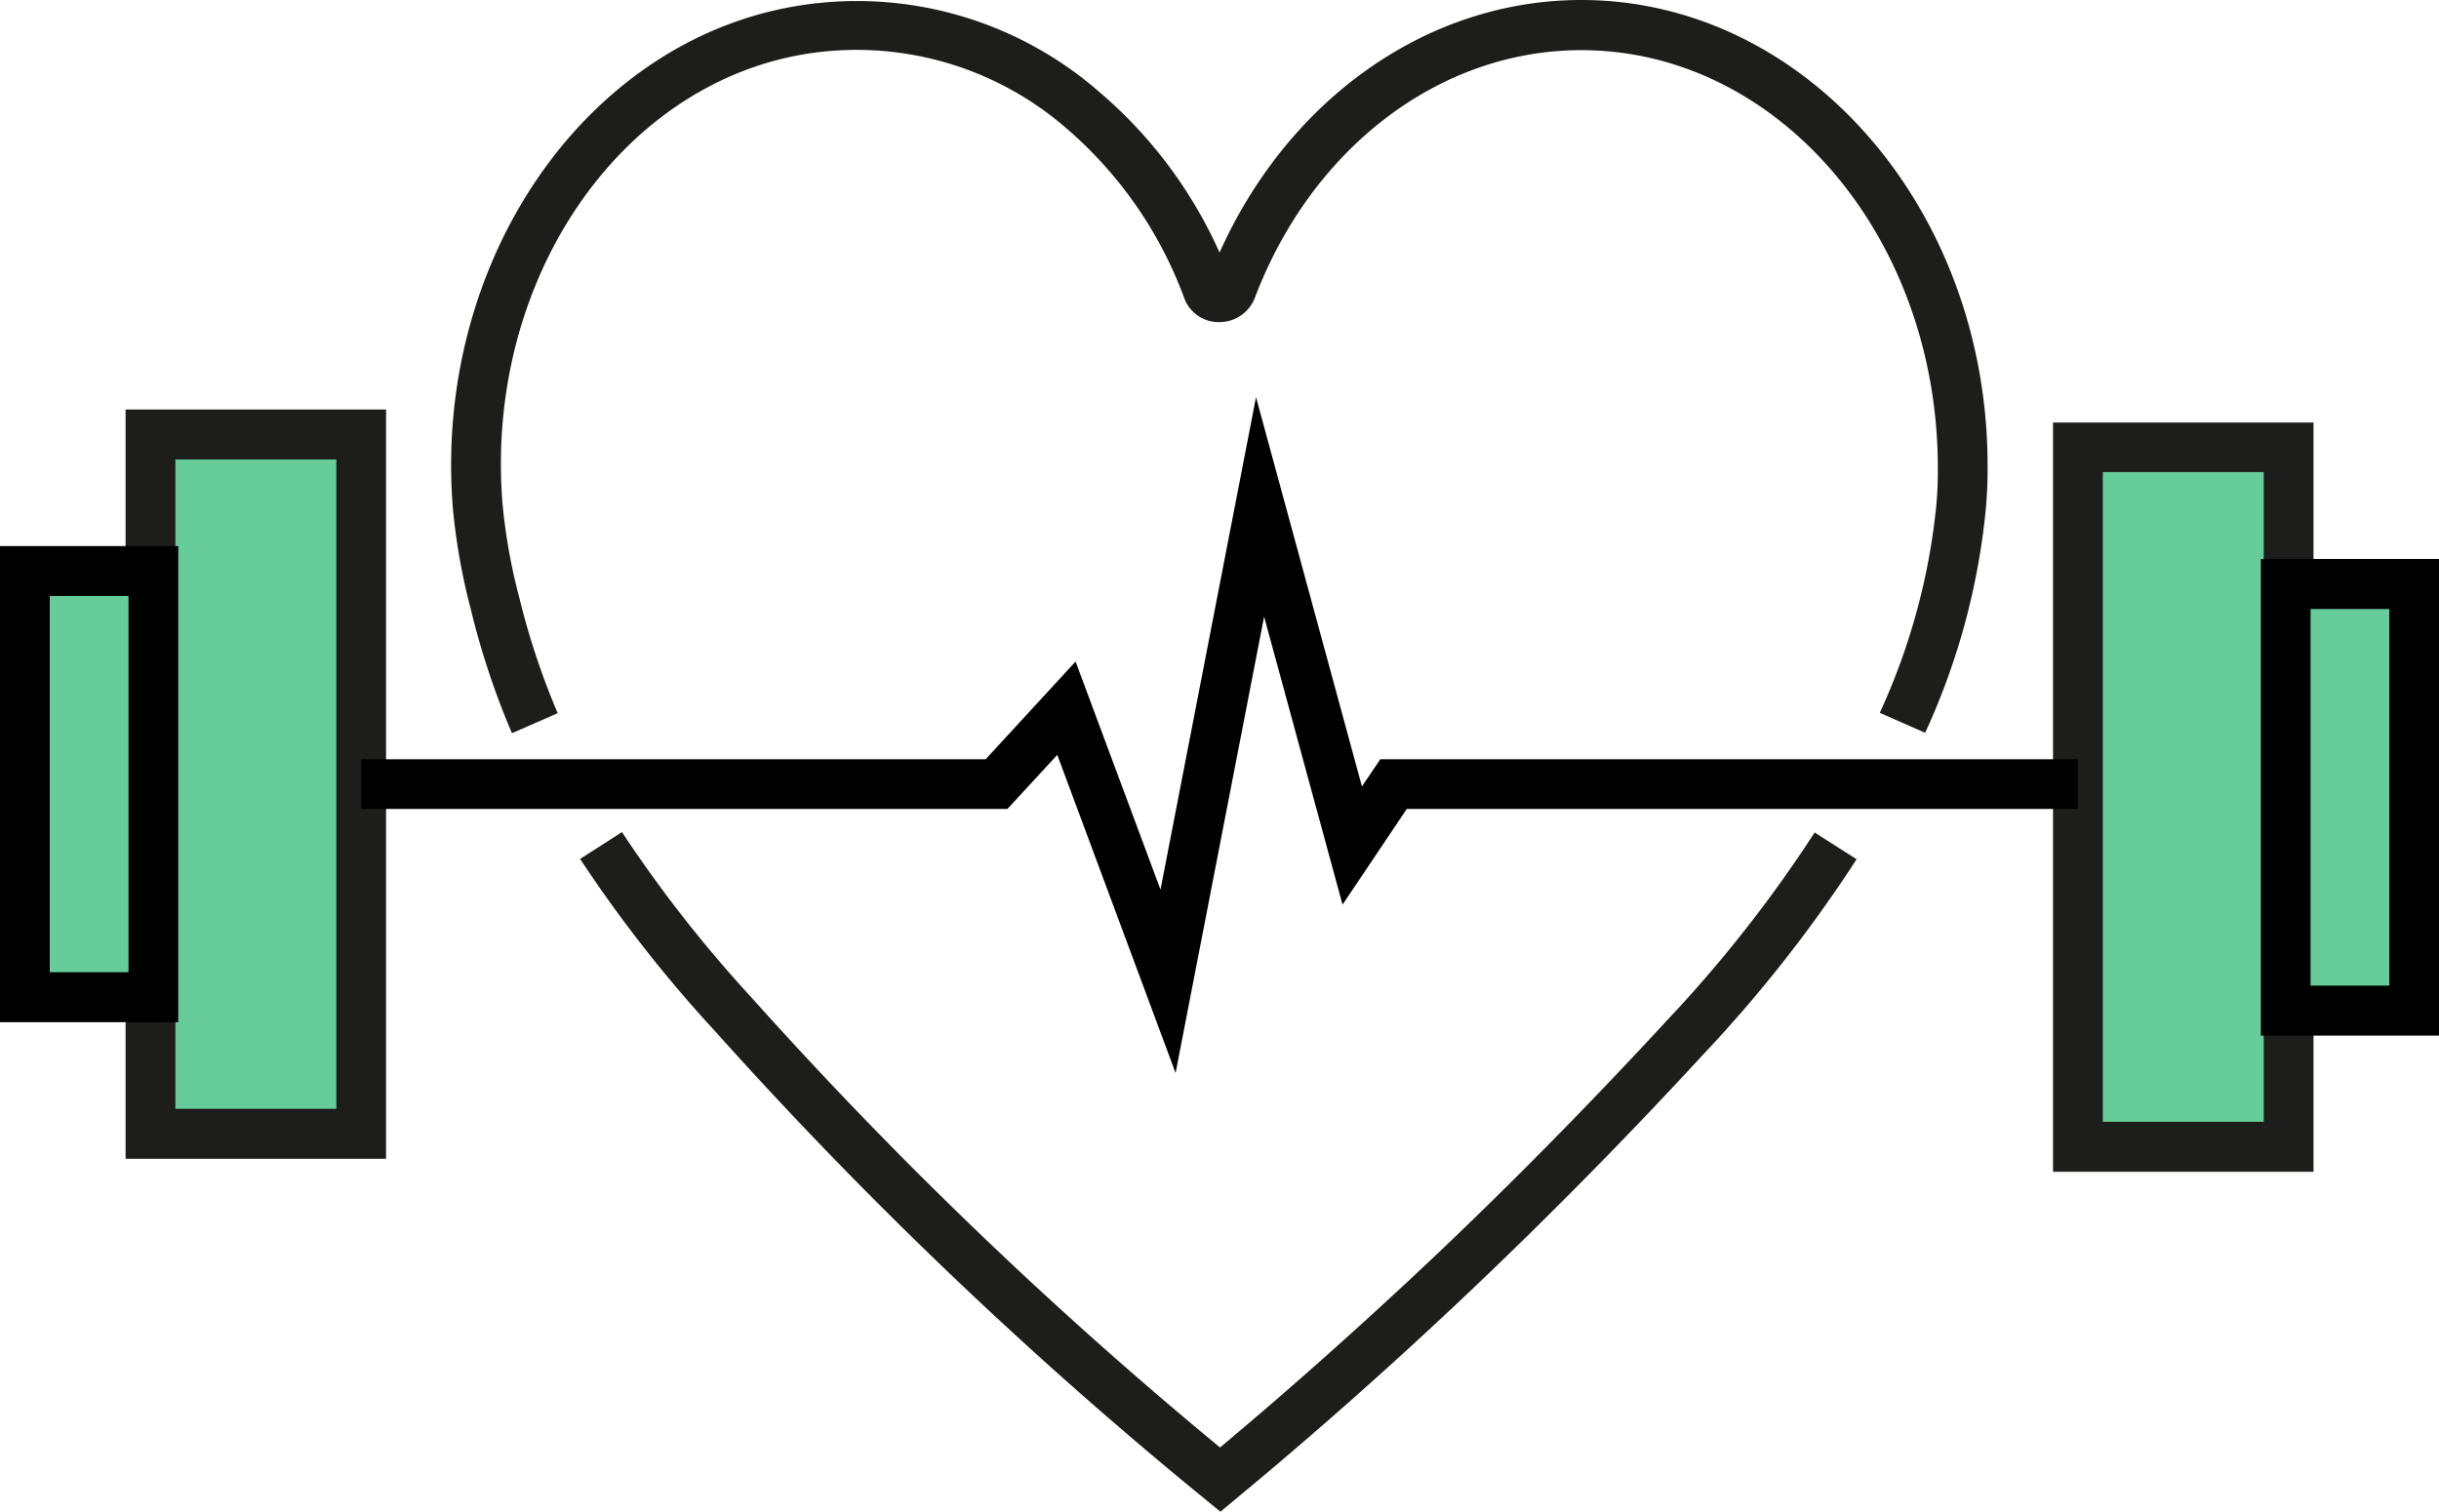
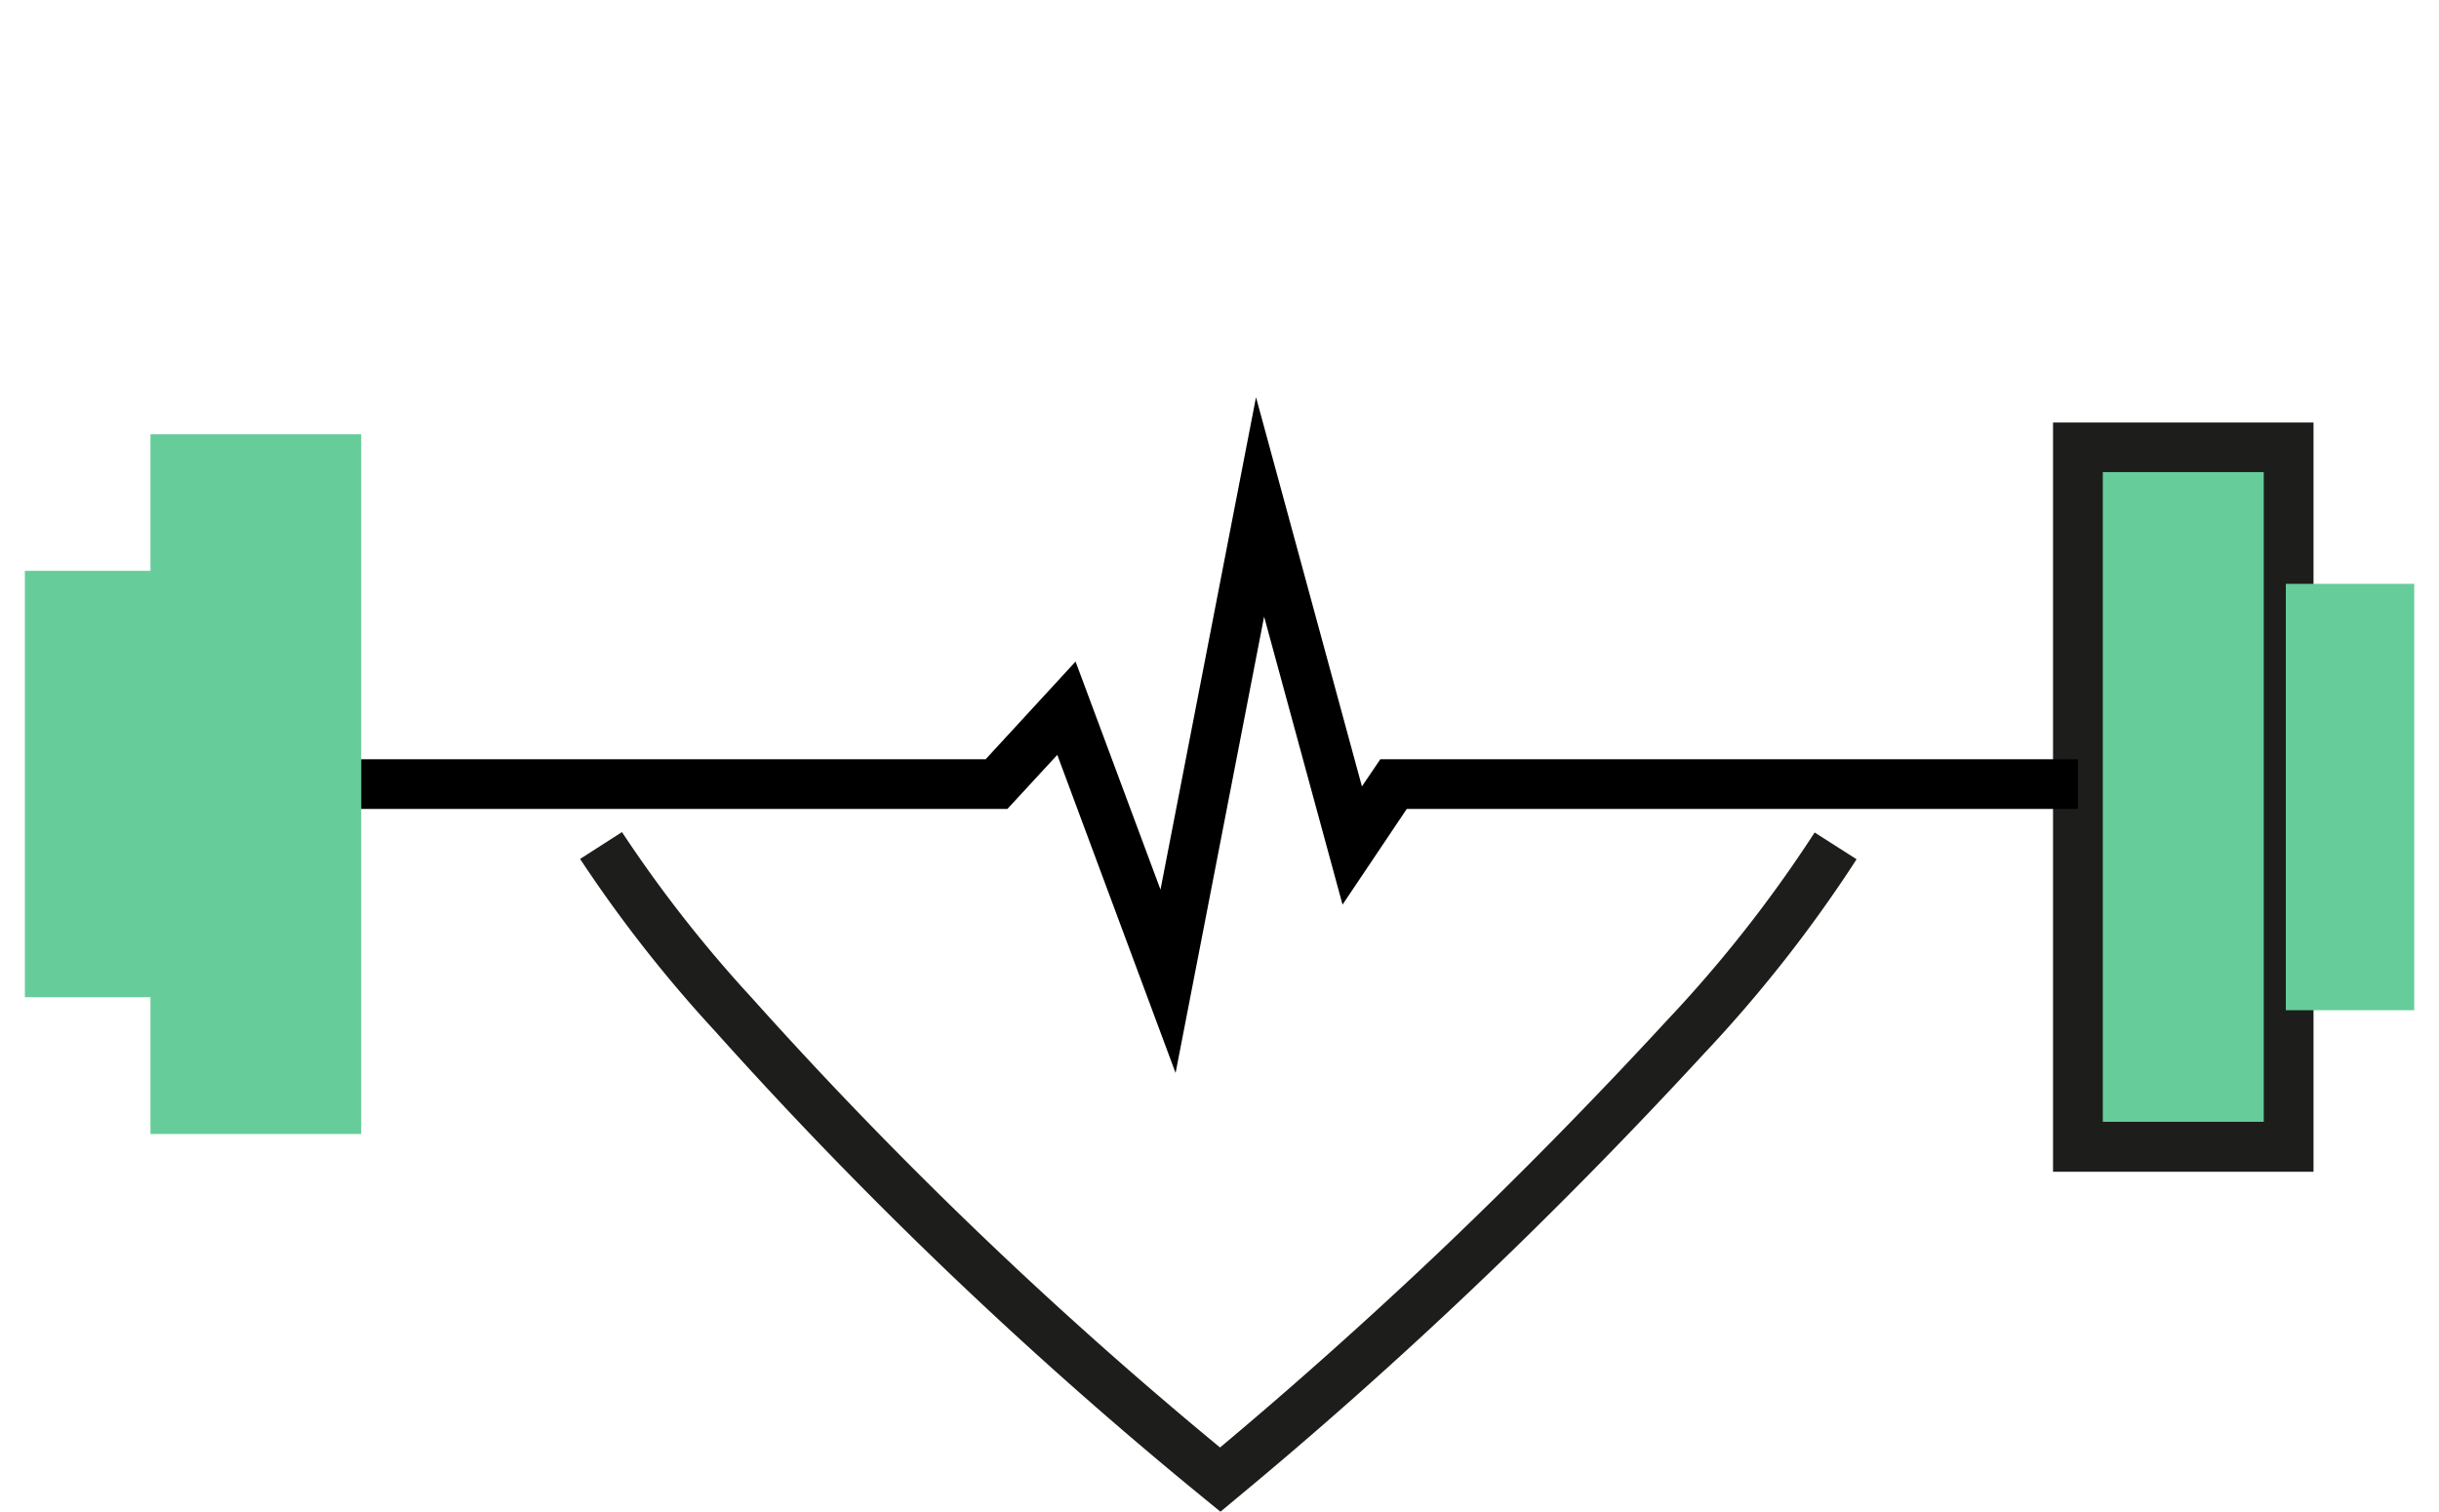
<svg xmlns="http://www.w3.org/2000/svg" id="Calque_1" data-name="Calque 1" viewBox="0 0 244.11 151.32">
  <defs>
    <style>.cls-1{fill:#6c9;}.cls-2{fill:#1d1d1b;}</style>
  </defs>
  <title>2</title>
  <rect class="cls-1" x="15.06" y="43.47" width="21.09" height="70.04" />
-   <path class="cls-2" d="M41.58,165.33H15.51v-75H41.58Zm-21.09-5H36.6v-65H20.49Z" transform="translate(-2.94 -49.34)" />
  <rect class="cls-1" x="2.49" y="57.14" width="12.85" height="42.68" />
-   <path d="M20.78,151.66H2.94V104H20.78Zm-12.86-5H15.8V109H7.92Z" transform="translate(-2.94 -49.34)" />
  <rect class="cls-1" x="210.91" y="94.1" width="21.09" height="70.04" transform="translate(439.96 208.9) rotate(180)" />
  <path class="cls-2" d="M234.49,166.63H208.42v-75h26.07Zm-21.09-5h16.11V96.59H213.4Z" transform="translate(-2.94 -49.34)" />
  <rect class="cls-1" x="231.71" y="107.78" width="12.85" height="42.68" transform="translate(473.34 208.9) rotate(180)" />
-   <path d="M247.06,153H229.22V105.29h17.84Zm-12.86-5h7.88v-37.7H234.2Z" transform="translate(-2.94 -49.34)" />
  <polygon points="117.66 107.4 105.82 75.56 100.83 80.97 36.15 80.97 36.15 76 98.65 76 107.65 66.22 116.15 89.05 125.71 39.76 136.31 78.72 138.15 76 207.97 76 207.97 80.97 140.8 80.97 134.37 90.55 126.52 61.72 117.66 107.4" />
  <path class="cls-2" d="M125.09,200.66l-1.59-1.3a435.4,435.4,0,0,1-49-46.81A135.77,135.77,0,0,1,61,135.32l4.19-2.69a131.35,131.35,0,0,0,13,16.6,431.63,431.63,0,0,0,46.86,45c7.32-6.13,14.66-12.68,21.85-19.49,7.71-7.33,15.41-15.16,22.88-23.26a131.55,131.55,0,0,0,14.78-18.81l4.2,2.68a136.88,136.88,0,0,1-15.33,19.52c-7.53,8.17-15.31,16.07-23.11,23.48s-15.74,14.45-23.66,21Z" transform="translate(-2.94 -49.34)" />
-   <path class="cls-2" d="M195.62,122.69l-4.54-2a65,65,0,0,0,5.64-20.58,36.55,36.55,0,0,0,.17-3.94c0-23.14-16-41.81-35.69-41.81-14.1,0-26.91,9.7-32.64,24.72A3.79,3.79,0,0,1,125,81.58a3.66,3.66,0,0,1-3.58-2.53,41.15,41.15,0,0,0-11.74-16.86,32,32,0,0,0-26.5-7.38c-18.6,3.29-31.75,23-29.94,45a57.65,57.65,0,0,0,1.67,9.33,74.28,74.28,0,0,0,3.85,11.59l-4.58,2a78.34,78.34,0,0,1-4.11-12.37,62.71,62.71,0,0,1-1.8-10.09c-2-24.46,12.94-46.54,34.05-50.27a36.88,36.88,0,0,1,30.57,8.48A45.41,45.41,0,0,1,125,74.62c6.94-15.45,20.87-25.28,36.2-25.28,22.43,0,40.67,20.9,40.67,46.6a44.42,44.42,0,0,1-.2,4.59A69.53,69.53,0,0,1,195.62,122.69ZM123.9,77.27h0Z" transform="translate(-2.94 -49.34)" />
</svg>